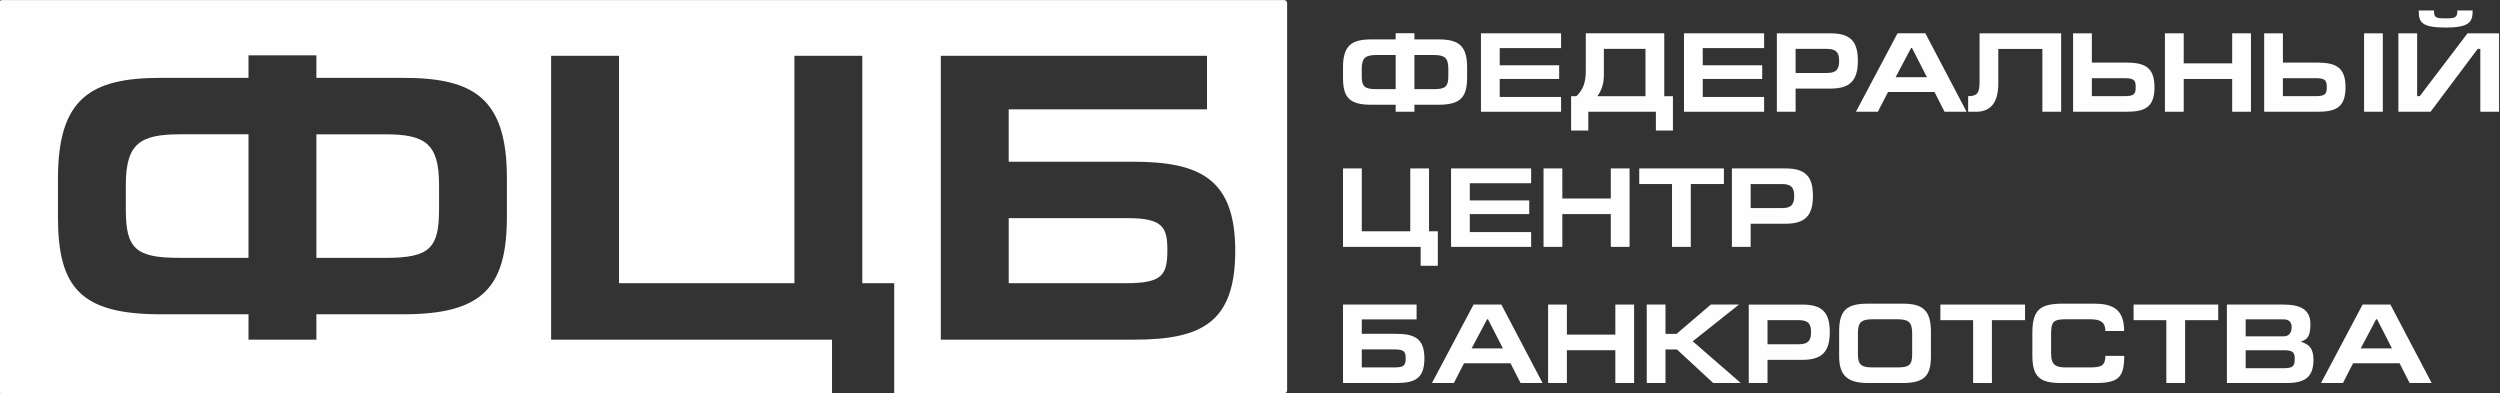
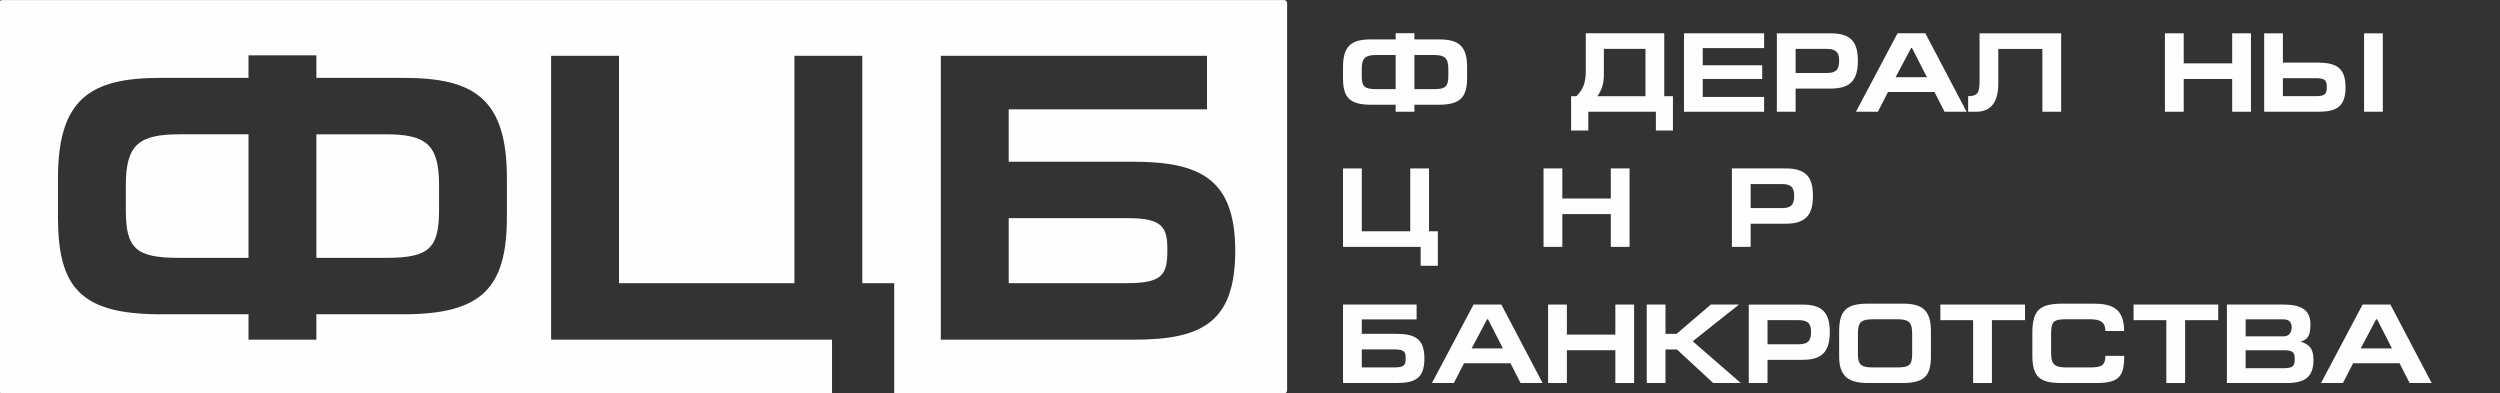
<svg xmlns="http://www.w3.org/2000/svg" xml:space="preserve" width="190.72mm" height="30.007mm" style="shape-rendering:geometricPrecision; text-rendering:geometricPrecision; image-rendering:optimizeQuality; fill-rule:evenodd; clip-rule:evenodd" viewBox="0 0 19072 3000.7">
  <rect x="0" y="0" width="19072" height="3000.7" fill="#333333" stroke="none" />
  <defs>
    <style type="text/css">  .fil0 {fill:#FEFEFE;fill-rule:nonzero}  </style>
  </defs>
  <g id="Слой_x0020_1">
    <g id="_1856200700928">
      <path class="fil0" d="M10790.32 680.1l147.44 0c91.35,0 111.23,-20.77 111.23,-101.85l0 -51.78c0,-86.98 -28.47,-106.86 -113.93,-106.86l-144.74 0 0 260.49 0 0zm-287.04 -260.48c-85.4,0 -114.75,19.88 -114.75,106.85l0 52.76c0,80.99 20.71,100.87 112.05,100.87l146.66 0 0 -260.48 -143.96 0 0 0zm287.04 -166.39l0 47.36 183.67 0c148.32,0 218.27,43.14 218.27,211.2l0 81.14c0,149.16 -51.05,206.19 -218.27,206.19l-183.67 0 0 53.45 -143.08 0 0 -53.45 -185.24 0c-167.37,0 -216.4,-55.32 -216.4,-204.53l0 -81.72c0,-168.3 68.08,-212.28 216.4,-212.28l185.24 0 0 -47.36 143.08 0z" />
-       <polygon class="fil0" points="11297.88,254.06 11909.16,254.06 11909.16,367 11441.15,367 11441.15,498 11894.48,498 11894.48,602.35 11441.15,602.35 11441.15,739.63 11909.16,739.63 11909.16,852.57 11297.88,852.57 " />
      <path class="fil0" d="M12553.02 373.04l-317.37 0 0 196.72c0,65.43 -14.67,114.66 -49.03,163.89l366.4 0 0 -360.61 0 0zm-455.24 167.42l0 -286.5 598.51 0 0 479.69 66.22 0 0 262.15 -130.07 0 0 -143.28 -515.62 0 0 143.28 -131.1 0 0 -262.15 40.65 0c52.56,-50.95 71.41,-107.89 71.41,-193.19z" />
      <polygon class="fil0" points="12846.78,254.06 13458.06,254.06 13458.06,367 12989.86,367 12989.86,498 13443.43,498 13443.43,602.35 12989.86,602.35 12989.86,739.63 13458.06,739.63 13458.06,852.57 12846.78,852.57 " />
      <path class="fil0" d="M13698.36 556.75l238.84 0c72.45,0 93.21,-28.51 93.21,-93.21 0,-58.55 -18.21,-90.55 -93.21,-90.55l-238.84 0 0 183.76zm0 295.73l-143.07 0 0 -598.37 407.68 0c151.03,0 210.37,58.5 210.37,209.43 0,151.87 -61.21,212.24 -208.51,212.24l-266.47 0 0 176.7z" />
      <path class="fil0" d="M14700.04 588.71l-113.77 -222.54 -6.92 0 -118.14 222.54 238.83 0zm-541.53 263.86l317.37 -598.56 212.19 0 314.66 598.56 -168.2 0 -76.72 -150.88 -354.42 0 -77.51 150.88 -167.37 0 0 0z" />
      <path class="fil0" d="M15724.05 254.06l0 598.51 -143.22 0 0 -479.48 -336.22 0 0 262.15c0,153.43 -62.87,217.34 -169.87,217.34l-60.18 0 0 -119.03c73.28,0 87.13,-27.68 87.13,-114.66l0 -364.83 622.36 0 0 0z" />
-       <path class="fil0" d="M15958.42 733.6l247.43 0c76.71,0 86.97,-17.38 86.97,-69.94 0,-45.7 -7.75,-67.1 -81.87,-67.1l-252.53 0 0 137.04 0 0zm0 -479.49l0 223.23 261.27 0c141.41,0 216.41,35.39 216.41,188.18 0,150.83 -70.83,187.05 -213.02,187.05l-407.88 0 0 -598.46 143.22 0 0 0z" />
      <polygon class="fil0" points="16659.08,483.42 17028.86,483.42 17028.86,254.11 17172.09,254.11 17172.09,852.48 17028.86,852.48 17028.86,602.45 16659.08,602.45 16659.08,852.48 16515.81,852.48 16515.81,254.11 16659.08,254.11 " />
-       <path class="fil0" d="M18178.13 852.57l-143.07 0 0 -598.51 143.07 0 0 598.51zm-762.3 -119.02l247.58 0c76.66,0 87.12,-17.18 87.12,-69.8 0,-45.69 -7.76,-67.24 -82.07,-67.24l-252.63 0 0 137.04 0 0zm0 -479.49l0 223.38 261.37 0c141.4,0 216.4,35.43 216.4,187.98 0,150.93 -70.77,187.15 -212.87,187.15l-407.82 0 0 -598.51 142.92 0 0 0z" />
-       <path class="fil0" d="M18657.13 210.13c-172.33,0 -205.21,-34.55 -205.21,-122.61l0 -7.75 116.42 0c0,55.31 13.01,60.37 88.79,60.37 72.5,0 89.53,-5.06 89.53,-60.37l116.62 0c0,83.63 -18.21,130.36 -206.15,130.36zm-217.19 523.47l19.73 0 364.68 -479.49 240.51 0 0 598.46 -143.08 0 0 -479.58 -19.87 0 -359.53 479.58 -245.66 0 0 -598.46 143.22 0 0 479.49 0 0z" />
+       <path class="fil0" d="M18178.13 852.57l-143.07 0 0 -598.51 143.07 0 0 598.51zm-762.3 -119.02l247.58 0c76.66,0 87.12,-17.18 87.12,-69.8 0,-45.69 -7.76,-67.24 -82.07,-67.24l-252.63 0 0 137.04 0 0m0 -479.49l0 223.38 261.37 0c141.4,0 216.4,35.43 216.4,187.98 0,150.93 -70.77,187.15 -212.87,187.15l-407.82 0 0 -598.51 142.92 0 0 0z" />
      <g>
        <polygon class="fil0" points="10758.61,1764.38 10758.61,1284.89 10901.74,1284.89 10901.74,1764.38 10968.93,1764.38 10968.93,2027.56 10837.83,2027.56 10837.83,1883.36 10245.6,1883.36 10245.6,1284.89 10388.87,1284.89 10388.87,1764.38 " />
-         <polygon class="fil0" points="11069.7,1284.84 11680.82,1284.84 11680.82,1397.83 11212.77,1397.83 11212.77,1528.98 11666.15,1528.98 11666.15,1633.33 11212.77,1633.33 11212.77,1770.42 11680.82,1770.42 11680.82,1883.36 11069.7,1883.36 " />
        <polygon class="fil0" points="11918.63,1514.31 12288.42,1514.31 12288.42,1284.8 12431.64,1284.8 12431.64,1883.31 12288.42,1883.31 12288.42,1633.28 11918.63,1633.28 11918.63,1883.31 11775.36,1883.31 11775.36,1284.8 11918.63,1284.8 " />
-         <polygon class="fil0" points="13151.39,1284.84 13151.39,1403.92 12898.71,1403.92 12898.71,1883.36 12755.49,1883.36 12755.49,1403.92 12505.51,1403.92 12505.51,1284.84 " />
        <path class="fil0" d="M13355.43 1587.54l238.83 0c72.45,0 93.21,-28.32 93.21,-93.06 0,-58.66 -18.21,-90.51 -93.21,-90.51l-238.83 0 0 183.57zm0 295.87l-143.08 0 0 -598.52 407.68 0c151.03,0 210.52,58.71 210.52,209.59 0,151.71 -61.16,212.28 -208.65,212.28l-266.47 0 0 176.65 0 0z" />
      </g>
      <g>
        <path class="fil0" d="M10388.87 2802.97l247.57 0c76.67,0 86.98,-17.38 86.98,-69.99 0,-45.7 -7.95,-67.25 -81.92,-67.25l-252.63 0 0 137.24zm418.09 -479.49l0 112.99 -418.09 0 0 110.24 261.22 0c141.4,0 216.4,35.39 216.4,188.13 0,150.88 -70.58,187.15 -213.01,187.15l-407.88 0 0 -598.51 561.36 0z" />
        <path class="fil0" d="M11465.6 2658.03l-113.97 -222.49 -6.87 0 -118.14 222.49 238.98 0 0 0zm-541.53 263.87l317.37 -598.47 212.03 0 314.62 598.47 -168.01 0 -76.86 -150.88 -354.28 0 -77.65 150.88 -167.22 0z" />
        <polygon class="fil0" points="11953.43,2552.75 12323.17,2552.75 12323.17,2323.48 12466.24,2323.48 12466.24,2921.85 12323.17,2921.85 12323.17,2671.82 11953.43,2671.82 11953.43,2921.85 11810.11,2921.85 11810.11,2323.48 11953.43,2323.48 " />
        <polygon class="fil0" points="12705.77,2546.81 12790.19,2546.81 13051.6,2323.38 13266.14,2323.38 12913.53,2603.6 13279.94,2921.9 13069.62,2921.9 12792.89,2665.78 12705.77,2665.78 12705.77,2921.9 12562.69,2921.9 12562.69,2323.38 12705.77,2323.38 " />
        <path class="fil0" d="M13484.02 2626.12l238.84 0c72.49,0 93.2,-28.46 93.2,-93.06 0,-58.65 -18.21,-90.7 -93.2,-90.7l-238.84 0 0 183.76zm0 295.73l-143.07 0 0 -598.32 407.87 0c150.83,0 210.32,58.51 210.32,209.53 0,151.77 -61.15,212.09 -208.6,212.09l-266.52 0 0 176.7z" />
        <path class="fil0" d="M14285.79 2802.97l189.55 0c91.35,0 112.11,-19.88 112.11,-101.01l0 -159.47c0,-87.17 -29.3,-106.9 -114.76,-106.9l-184.25 0c-89.83,0 -114.76,22.43 -114.76,107.73l0 159.52c0,78.53 24.93,100.13 112.1,100.13l0.01 0zm228.33 119.02l-262.94 0c-160.2,0 -220.77,-59.53 -220.77,-204.47l0 -188.04c0,-163.84 57.82,-212.92 220.77,-212.92l262.94 0c148.33,0 216.6,44.86 216.6,212.92l0 188.04c0,149.21 -49.23,204.47 -216.6,204.47z" />
        <polygon class="fil0" points="15448.55,2323.43 15448.55,2442.46 15195.92,2442.46 15195.92,2921.94 15052.65,2921.94 15052.65,2442.46 14802.72,2442.46 14802.72,2323.43 " />
        <path class="fil0" d="M16205.36 2714.96c-0.88,159.62 -39.61,207.03 -216.46,207.03l-266.27 0c-165.7,0 -218.22,-50.94 -218.22,-211.39l0 -169.83c0,-175.13 56.05,-224.21 231.87,-224.21l238 0c141.4,0 230.2,40.44 230.2,208.75l-143.08 0c0,-63.12 -32,-89.73 -114.61,-89.73l-183.72 0c-95.71,0 -115.58,16.2 -115.58,110.44l0 148.23c0,91.34 33.67,108.72 115.58,108.72l183.72 0c85.26,0 114.61,-15.51 114.61,-88.01l143.96 0 0 0z" />
        <polygon class="fil0" points="16922.4,2323.43 16922.4,2442.46 16669.78,2442.46 16669.78,2921.94 16526.5,2921.94 16526.5,2442.46 16276.63,2442.46 16276.63,2323.43 " />
        <path class="fil0" d="M17131.74 2808.96l287.04 0c76.71,0 87.17,-17.18 87.17,-69.95 0,-45.69 -7.76,-67.09 -81.97,-67.09l-292.24 0 0 137.04zm0 -243.31l292.24 0c38.83,0 58.7,-30.13 58.7,-69.74 0,-36.27 -19.88,-59.54 -59.49,-59.54l-291.45 0 0 129.28 0 0zm-143.22 -242.22l431.14 0c132.82,0 206.1,39.61 206.1,150 0,96.64 -25.96,117.4 -74.16,132.87 59.48,19.92 97.43,45.69 97.43,139.59 0,128.64 -64.55,176.01 -199.92,176.01l-460.59 0 0 -598.47 0 0z" />
        <path class="fil0" d="M18248.03 2658.03l-113.82 -222.49 -6.88 0 -118.14 222.49 238.84 0zm-541.53 263.87l317.37 -598.47 212.13 0 314.72 598.47 -168.21 0 -76.71 -150.88 -354.43 0 -77.55 150.88 -167.32 0 0 0z" />
      </g>
      <g>
        <path class="fil0" d="M2937.54 1024.56l-523.95 0 0 942.48 533.28 0c330.72,0 402.62,-74.9 402.62,-368.26l0 -187.16c0,-315.25 -103.07,-387.06 -411.95,-387.06z" />
        <path class="fil0" d="M959.96 1411.53l0 190.34c0,293.36 74.85,365.17 405.56,365.17l530.29 0 0 -942.53 -520.96 0c-308.88,0 -414.89,71.95 -414.89,387.02z" />
        <path class="fil0" d="M8609.28 1664.3l-914.01 0 0 496.08 895.12 0c277.76,0 315.2,-62.34 315.2,-252.63 0,-165.41 -28.02,-243.45 -296.31,-243.45z" />
        <path class="fil0" d="M8652.77 2591.08l-1475.42 0 0 -2165.62 2030.74 0 0 408.76 -1512.92 0 0 399.43 945.18 0c511.54,0 783.06,127.96 783.06,680.29 0,545.99 -255.82,677.14 -770.64,677.14l0 0zm-4785.75 -939.34c0,539.86 -183.91,745.76 -789.05,745.76l-664.34 0 0 193.58 -517.82 0 0 -193.58 -670.76 0c-604.99,0 -782.82,-199.57 -782.82,-739.48l0 -296.41c0,-608.48 246.4,-767.6 782.82,-767.6l670.76 0 0 -171.69 517.82 0 0 171.69 664.34 0c536.52,0 789.05,155.98 789.05,764.46l0 293.27 0 0zm5929.38 -1651.19l-9780.55 0c-12.71,0 -22.97,10.26 -22.97,22.97l0 2954.87c0,12.57 10.26,22.82 22.97,22.82l6331.51 0 0 -410.13 -2142.99 0 0 -2165.62 517.82 0 0 1734.97 1338.23 0 0 -1734.97 517.82 0 0 1734.97 243.41 0 0 840.78 2974.74 0c12.72,0 22.83,-10.26 22.83,-22.82l0 -2954.87c0,-12.72 -10.11,-22.97 -22.83,-22.97l0.01 0z" />
      </g>
    </g>
  </g>
</svg>